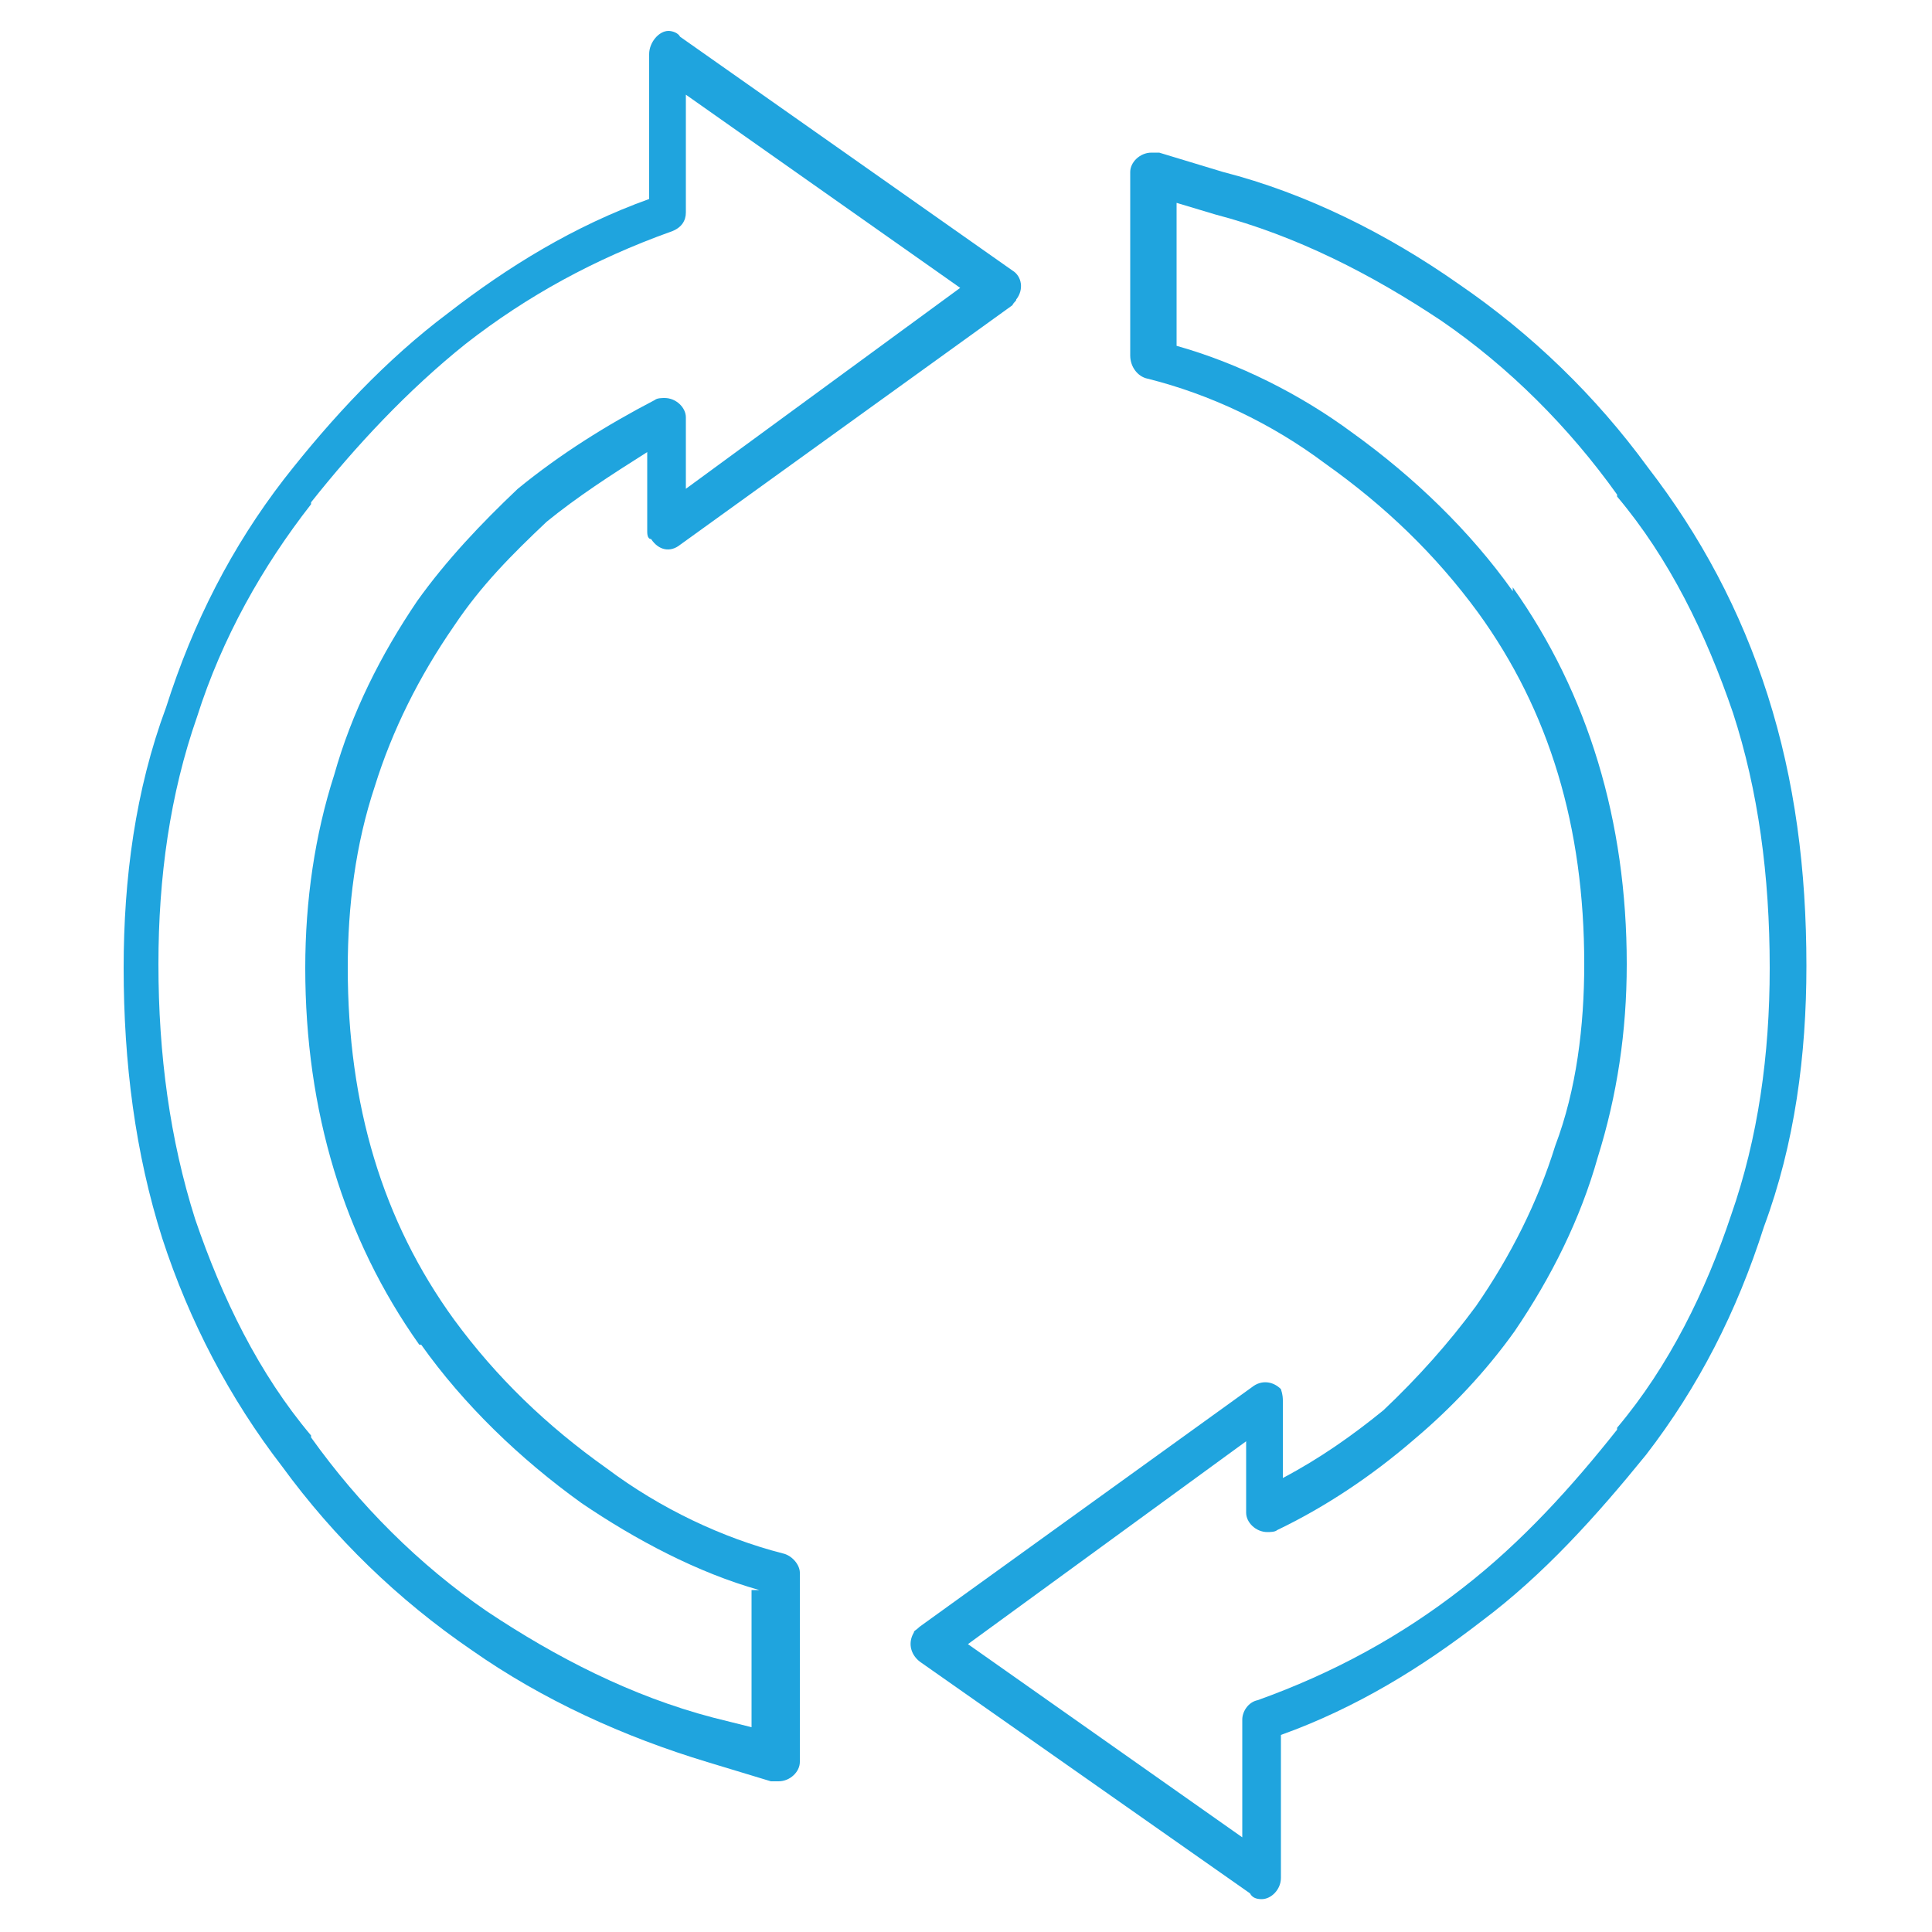
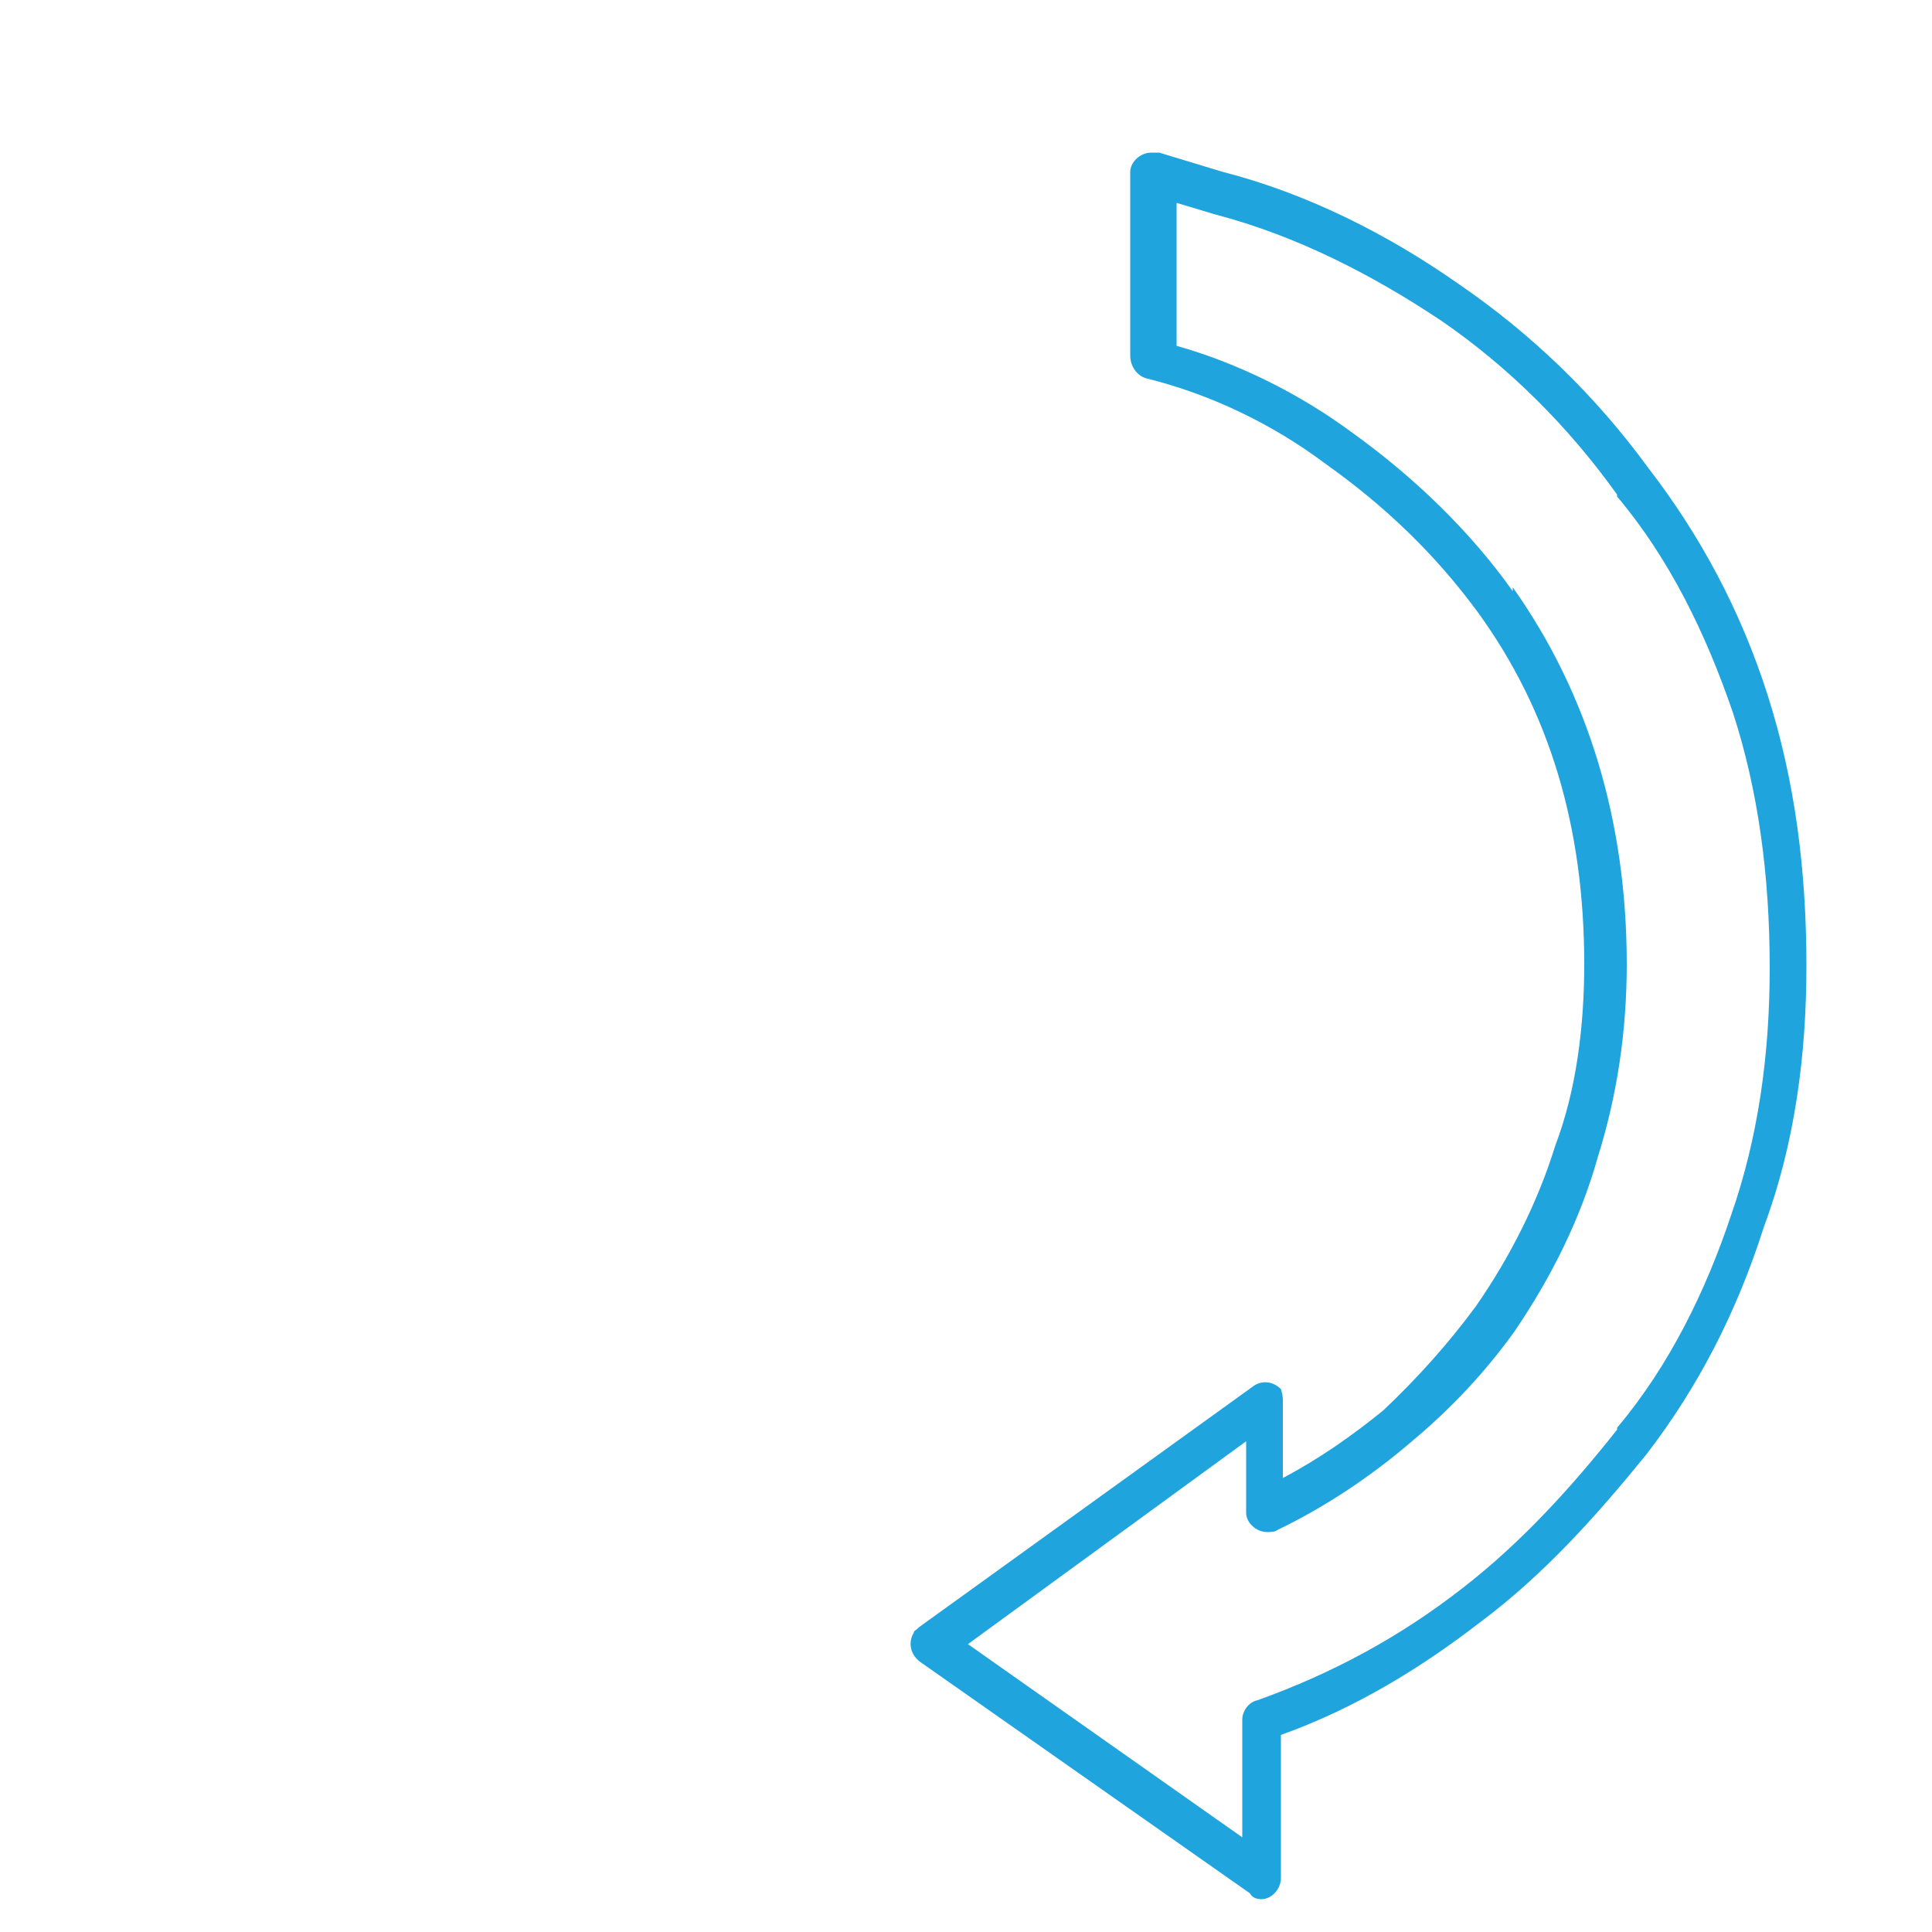
<svg xmlns="http://www.w3.org/2000/svg" version="1.1" x="0px" y="0px" viewBox="0 0 100 100" style="enable-background:new 0 0 100 100;" xml:space="preserve">
  <style type="text/css">
	.st0{fill:#1FA4DE;}
</style>
  <g id="Livello_1">
</g>
  <g id="Modalità_Isolamento">
</g>
  <g id="svg2">
    <g>
      <path id="path26" class="st0" d="M78.3,30.4c3.9,5.5,5.9,12.1,5.9,19.5c0,3.5-0.5,6.8-1.5,10c-0.9,3.2-2.4,6.2-4.3,9    c-1.5,2.1-3.3,4-5.2,5.6c-2.2,1.9-4.6,3.5-7.1,4.7c-0.1,0.1-0.4,0.1-0.5,0.1c-0.6,0-1.1-0.5-1.1-1v-3.7L50.1,85.1l14.2,10V89    c0-0.4,0.3-0.9,0.8-1c3.9-1.4,7.4-3.3,10.6-5.8c3.1-2.4,5.7-5.3,8-8.2v-0.1c2.7-3.2,4.6-7.1,5.9-11c1.4-4,2-8.3,2-12.8    c0-4.8-0.6-9.2-1.9-13.2c-1.4-4.1-3.3-8-6-11.2v-0.1c-2.5-3.5-5.6-6.6-9.1-9c-3.6-2.4-7.5-4.4-11.7-5.5l-2-0.6v7.4    c3.2,0.9,6.4,2.5,9.1,4.5c3.2,2.3,6.1,5.1,8.3,8.2H78.3z M82,49.9c0-7.1-1.8-13.1-5.5-18.2c-2.2-3-4.8-5.5-7.9-7.7    c-2.8-2.1-6-3.6-9.2-4.4c-0.5-0.1-0.9-0.6-0.9-1.2V8.9c0-0.5,0.5-1,1.1-1c0.1,0,0.3,0,0.4,0l3.3,1c4.3,1.1,8.5,3.2,12.2,5.8    c3.8,2.6,7.1,5.8,9.8,9.5c2.7,3.5,4.8,7.4,6.2,11.8c1.4,4.4,2,9,2,14c0,4.6-0.6,9.2-2.2,13.5c-1.4,4.4-3.4,8.3-6.1,11.8    c-2.6,3.2-5.3,6.2-8.5,8.6c-3.1,2.4-6.5,4.5-10.4,5.9v7.4c0,0.6-0.5,1.1-1,1.1c-0.3,0-0.5-0.1-0.6-0.3L47.6,86    c-0.5-0.4-0.6-1-0.3-1.5c0-0.1,0.1-0.1,0.3-0.3l17.2-12.4c0.5-0.4,1.1-0.3,1.5,0.1c0.1,0.3,0.1,0.5,0.1,0.6v4    c1.9-1,3.6-2.2,5.2-3.5c1.8-1.7,3.4-3.5,4.8-5.4c1.8-2.6,3.2-5.4,4.1-8.3C81.6,56.4,82,53.1,82,49.9" />
-       <path id="path42" class="st0" d="M33.5,27.5v-4.1c-1.9,1.2-3.6,2.3-5.2,3.6c-1.8,1.7-3.4,3.3-4.8,5.4c-1.8,2.6-3.2,5.4-4.1,8.3    c-1,3-1.4,6.2-1.4,9.4c0,7.1,1.8,13.1,5.5,18.2c2.2,3,4.8,5.5,7.9,7.7c2.8,2.1,6,3.6,9.1,4.4c0.5,0.1,0.9,0.6,0.9,1v9.8    c0,0.5-0.5,1-1.1,1c-0.1,0-0.3,0-0.4,0l-3.3-1c-4.3-1.3-8.5-3.2-12.2-5.8c-3.8-2.6-7.1-5.8-9.8-9.5c-2.7-3.5-4.8-7.5-6.2-11.8    c-1.4-4.4-2-9.1-2-14c0-4.6,0.6-9.2,2.2-13.5c1.4-4.4,3.4-8.3,6.1-11.8c2.5-3.2,5.3-6.2,8.5-8.6c3.1-2.4,6.5-4.5,10.4-5.9V2.8    c0-0.6,0.5-1.2,1-1.2c0.2,0,0.5,0.1,0.6,0.3L52.4,14c0.5,0.3,0.6,1,0.2,1.5c0,0.1-0.1,0.1-0.2,0.3L35.2,28.2    c-0.5,0.4-1.1,0.3-1.5-0.3C33.5,27.9,33.5,27.6,33.5,27.5L33.5,27.5z M39.3,82.3c-3.2-0.9-6.4-2.6-9.2-4.5    c-3.2-2.3-6.1-5.1-8.3-8.2h-0.1c-3.9-5.5-5.9-12.1-5.9-19.5c0-3.5,0.5-6.9,1.5-10c0.9-3.2,2.4-6.2,4.3-9c1.5-2.1,3.3-4,5.2-5.8    c2.2-1.8,4.6-3.3,7.1-4.6c0.1-0.1,0.4-0.1,0.5-0.1c0.6,0,1.1,0.5,1.1,1v3.7l14.2-10.4l-14.2-10V11c0,0.4-0.2,0.8-0.8,1    c-3.9,1.4-7.4,3.3-10.6,5.8c-3,2.4-5.7,5.3-8,8.2v0.1c-2.5,3.2-4.6,6.9-5.9,11c-1.4,4-2,8.3-2,12.8c0,4.7,0.6,9.1,1.9,13.2    c1.4,4.1,3.3,8,6,11.2v0.1c2.5,3.5,5.6,6.6,9.1,9c3.6,2.4,7.5,4.4,11.7,5.5l2,0.5V82.3" />
    </g>
  </g>
</svg>